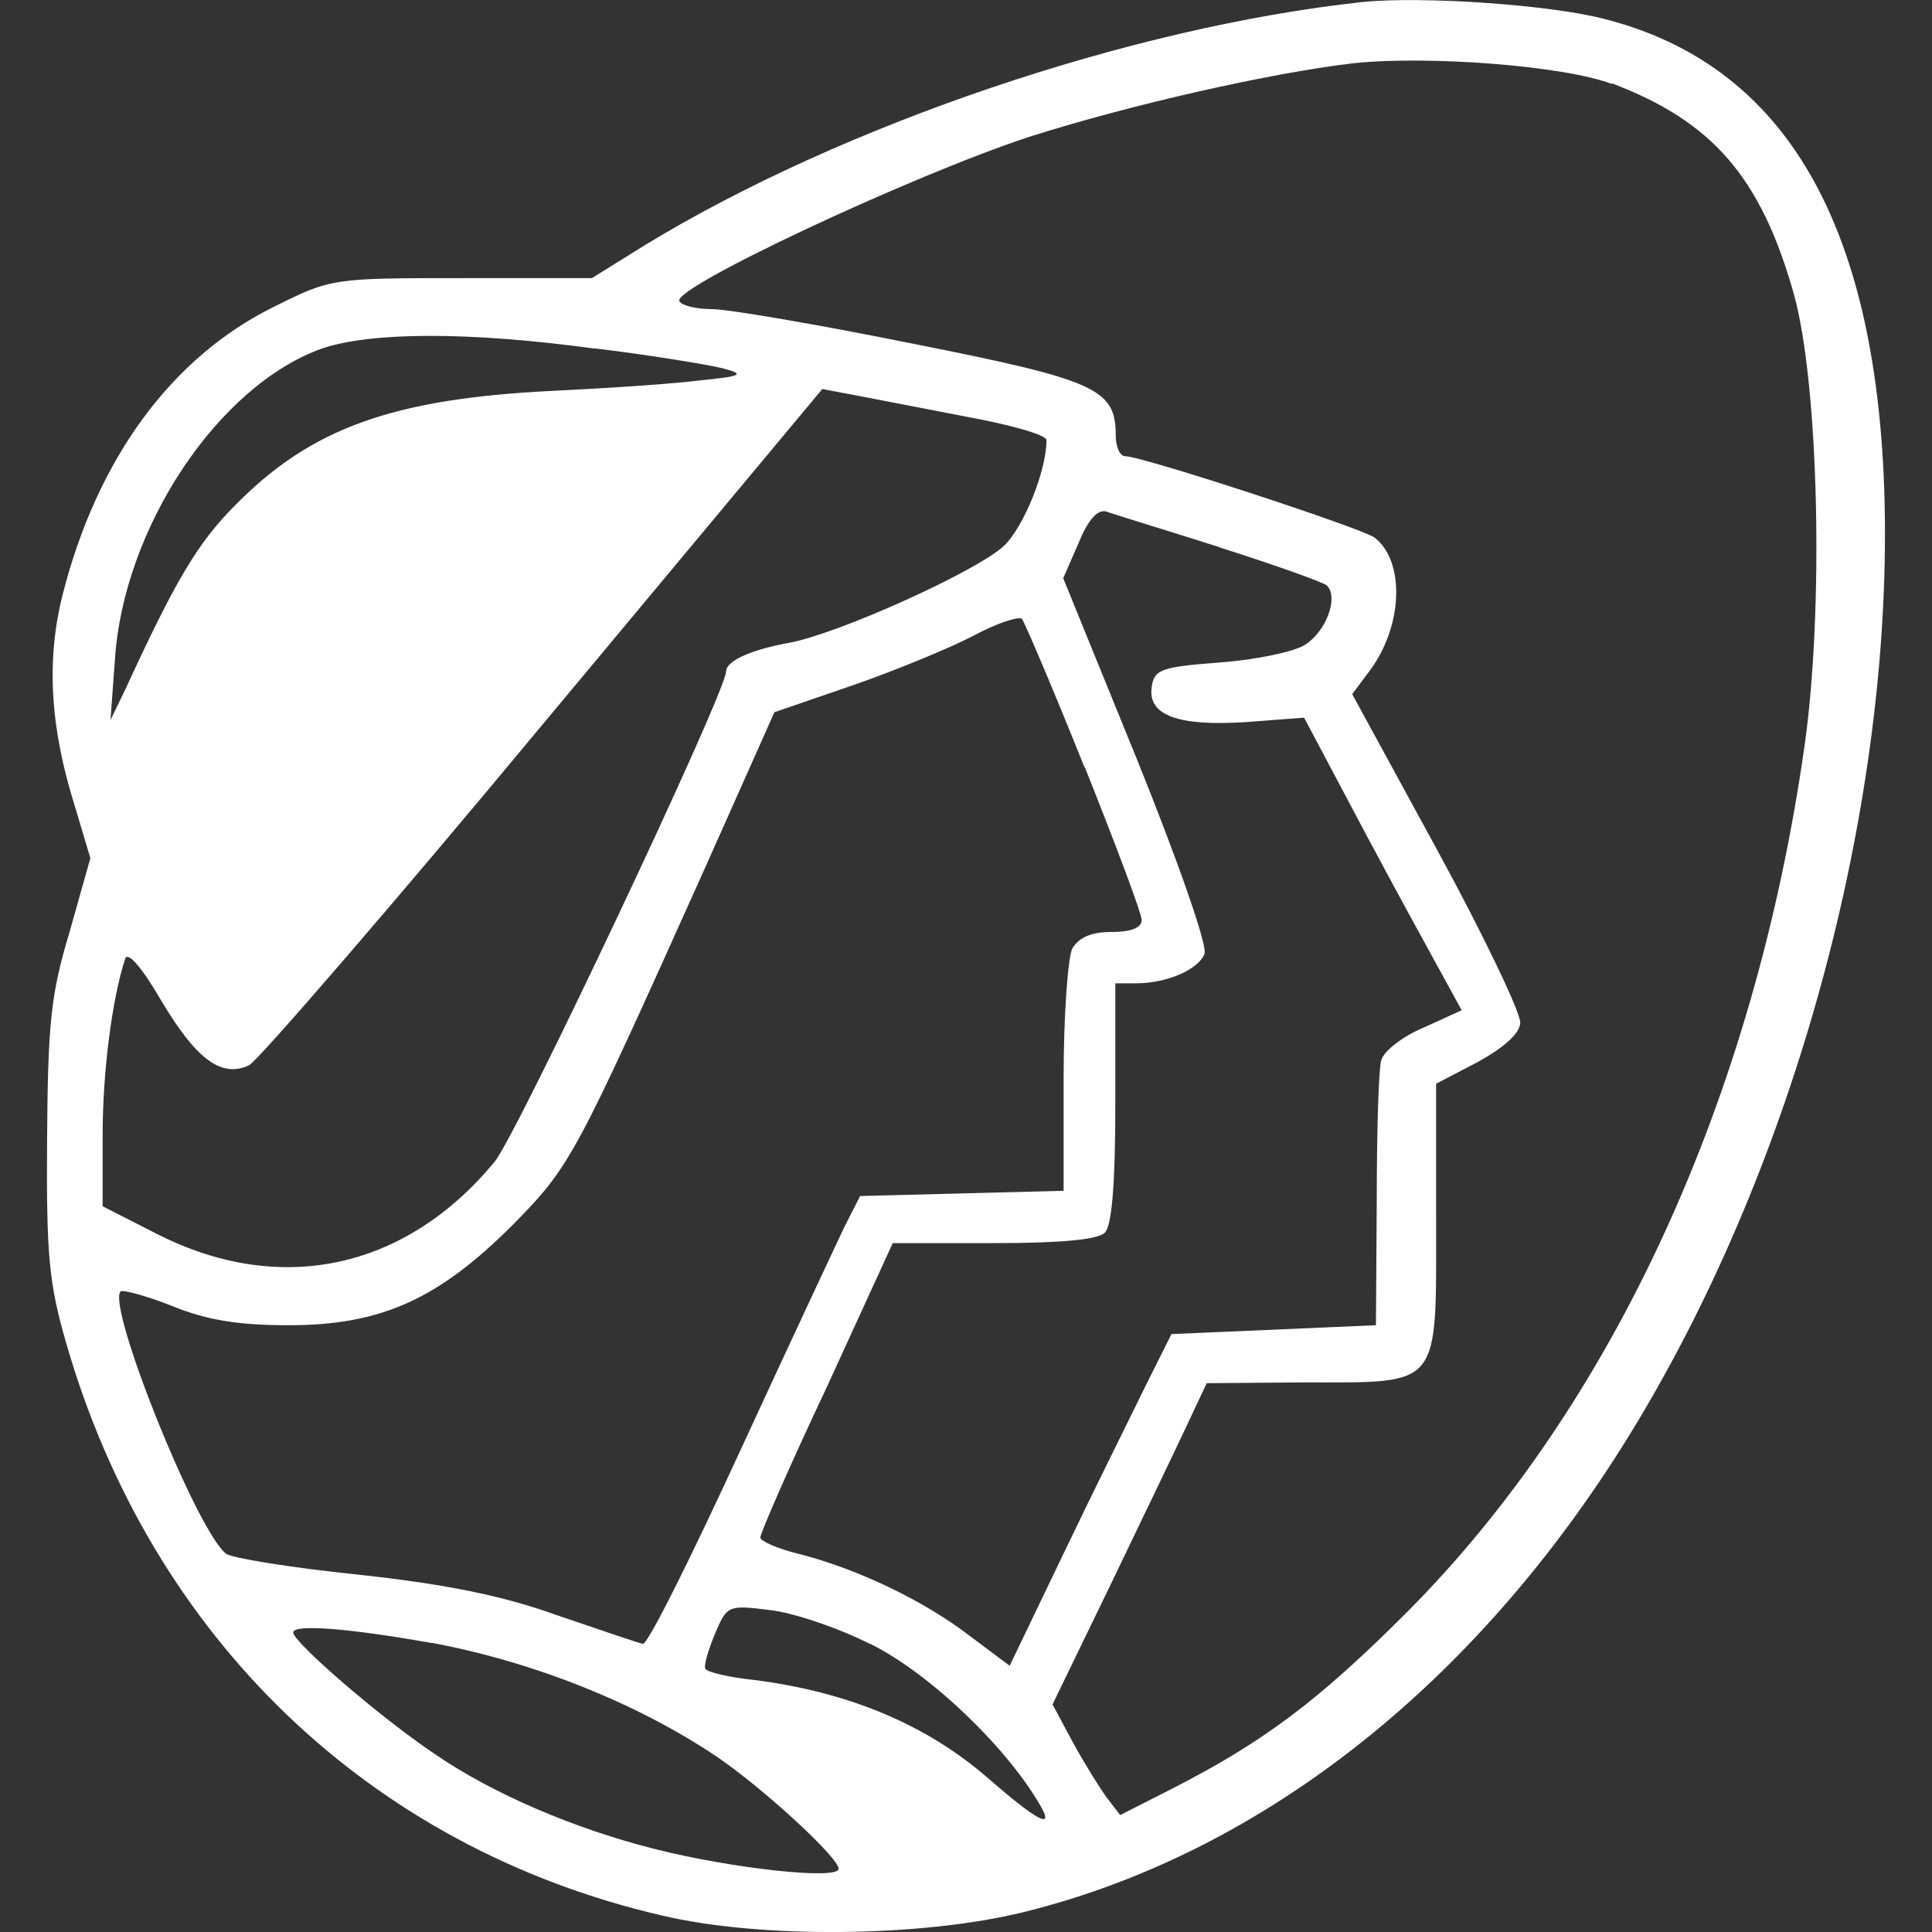
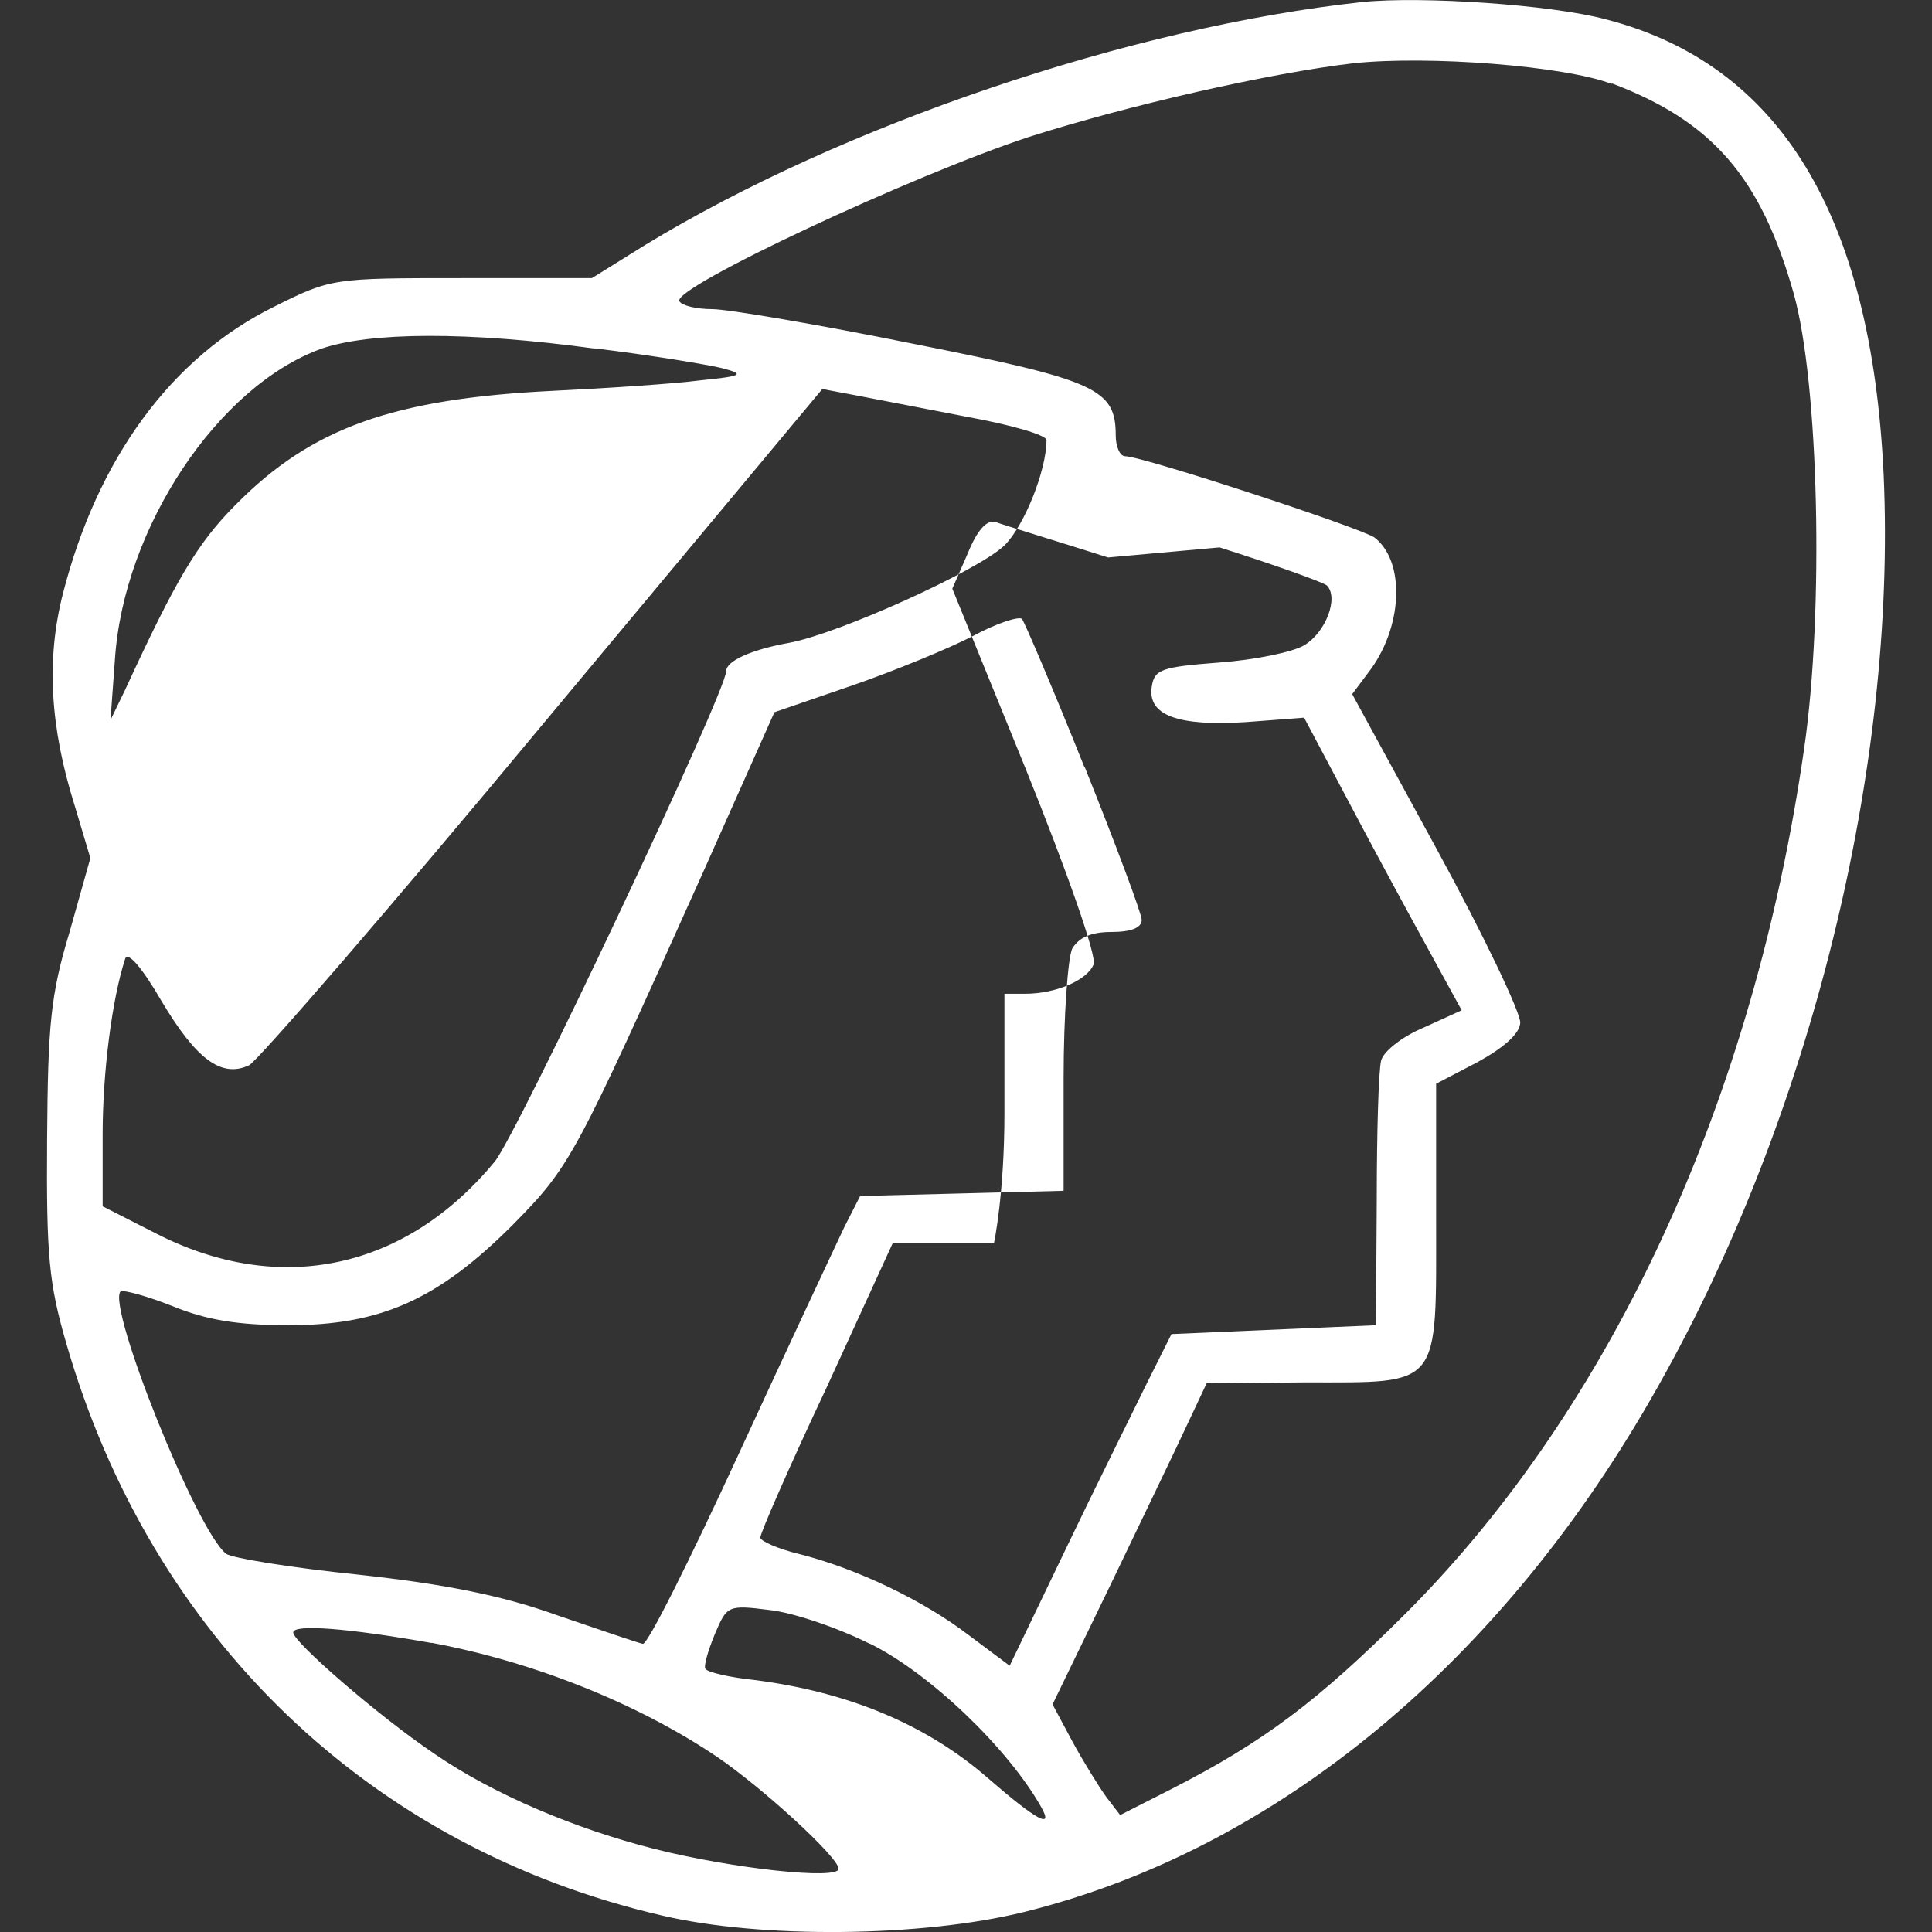
<svg xmlns="http://www.w3.org/2000/svg" id="Layer_1" data-name="Layer 1" viewBox="0 0 96 96">
  <rect x="0" y="0" width="96" height="96" fill="#333333" stroke="none" />
-   <path style="fill: #fff" d="M67.7.1c-11.53,1.25-25.86,6.11-35.67,12.09l-2.62,1.63h-6.45c-6.41,0-6.5,0-9.34,1.42-5.08,2.5-8.78,7.53-10.5,14.28-.82,3.23-.65,6.58.6,10.54l.77,2.58-1.03,3.66c-.95,3.14-1.08,4.6-1.12,10.33-.04,5.77.09,7.14.95,10.11,4.22,14.63,15.1,25.08,29.6,28.44,4.9,1.16,12.91,1.08,17.98-.17,12.56-3.1,23.84-12.43,31.54-26.16,7.57-13.42,11.83-30.72,11.19-45.22-.6-12.95-5.16-20.44-13.81-22.67-2.71-.73-9.16-1.16-12.09-.86ZM80.09,4.14c4.99,1.89,7.4,4.65,9.04,10.45,1.25,4.47,1.51,15.75.52,22.59-2.5,17.42-9.51,32.66-19.75,42.94-4.43,4.43-7.14,6.45-11.7,8.78l-2.54,1.29-.69-.9c-.34-.47-1.12-1.72-1.68-2.75l-.99-1.85,2.88-5.94c1.59-3.31,3.31-6.88,3.83-8l.95-2.02,4.9-.04c6.8,0,6.5.34,6.5-8.13v-6.71l2.07-1.08c1.25-.69,2.07-1.38,2.11-1.94.04-.47-1.81-4.35-4.13-8.6l-4.22-7.74.77-1.03c1.76-2.24,1.89-5.55.34-6.75-.65-.47-11.53-4.04-12.39-4.04-.26,0-.47-.47-.47-1.03,0-2.32-.95-2.75-10.07-4.56-4.69-.95-9.21-1.72-9.98-1.72s-1.51-.17-1.63-.39c-.43-.65,11.62-6.28,17.38-8.17,4.99-1.59,12-3.18,16.13-3.66,3.74-.39,10.45.13,12.82,1.03ZM29.54,17.31c2.84.34,5.68.82,6.37.99,1.12.3.99.39-1.12.6-1.29.17-4.6.39-7.31.52-7.96.39-12,1.85-15.75,5.64-1.94,1.94-3.01,3.79-5.51,9.21l-.73,1.51.22-3.01c.43-6.54,5.12-13.6,10.28-15.45,2.41-.82,7.23-.86,13.55,0ZM48.04,20.71c2.15.39,3.96.9,3.96,1.16,0,1.51-1.12,4.3-2.11,5.25-1.33,1.25-8.17,4.35-10.67,4.82-1.89.34-3.14.9-3.14,1.42,0,1.03-10.37,22.97-11.49,24.35-4.43,5.38-10.67,6.71-16.78,3.61l-2.71-1.38v-3.57c0-3.1.47-6.75,1.12-8.73.13-.39.86.47,1.81,2.11,1.72,2.88,2.97,3.83,4.35,3.18.43-.22,7.06-7.87,14.63-16.99l13.85-16.61,1.59.3c.86.17,3.4.65,5.59,1.08ZM60.6,27.2c2.71.86,5.12,1.72,5.33,1.89.6.6-.04,2.32-1.12,2.97-.56.34-2.45.73-4.22.86-2.88.22-3.23.34-3.36,1.2-.22,1.42,1.29,1.98,4.69,1.76l2.88-.22,2.19,4.13c1.2,2.28,2.97,5.55,3.92,7.27l1.72,3.14-1.89.86c-1.03.43-1.98,1.16-2.11,1.63s-.22,3.61-.22,7.01l-.04,6.15-5.08.22-5.08.22-1.29,2.58c-.69,1.42-2.54,5.12-4.04,8.26l-2.71,5.64-2.02-1.51c-2.24-1.72-5.55-3.31-8.43-4.04-1.08-.26-1.94-.65-1.94-.82,0-.22,1.46-3.57,3.31-7.49l3.27-7.14h5.03c3.31,0,5.16-.17,5.51-.52s.52-2.41.52-6.45v-5.94h1.03c1.55,0,3.1-.69,3.4-1.46.17-.39-1.33-4.65-3.36-9.68l-3.66-8.99.77-1.76c.47-1.16.95-1.68,1.38-1.55.34.13,2.88.9,5.59,1.76ZM53.89,38.09c1.55,3.87,2.84,7.31,2.84,7.62,0,.39-.52.6-1.51.6s-1.59.26-1.94.82c-.22.47-.43,3.36-.43,6.45v5.59l-5.03.13-5.08.13-.77,1.51c-.39.82-2.75,5.85-5.21,11.19s-4.6,9.64-4.82,9.55c-.22-.04-2.11-.69-4.26-1.42-2.75-.99-5.59-1.55-9.9-2.02-3.31-.34-6.24-.82-6.54-1.03-1.46-1.12-5.94-12.3-5.25-13.04.13-.09,1.29.22,2.58.73,1.68.69,3.27.95,5.77.95,4.6,0,7.44-1.29,11.14-4.99,2.88-2.93,3.05-3.27,9.47-17.55l3.53-7.92,3.87-1.33c2.11-.73,4.82-1.85,5.98-2.45,1.2-.65,2.28-.99,2.45-.86.13.17,1.55,3.48,3.1,7.36ZM43.22,81.67c2.97,1.46,6.88,5.21,8.52,8.13q.95,1.68-2.62-1.42c-3.05-2.67-6.93-4.3-11.62-4.9-1.25-.13-2.37-.39-2.45-.56-.09-.13.13-.9.47-1.72.6-1.42.65-1.46,2.71-1.2,1.2.13,3.44.9,4.99,1.68ZM21.45,81.63c5.08.95,10.24,3.01,14.2,5.68,2.32,1.59,6.02,4.99,6.02,5.55s-5.25,0-9.16-.99-8-2.71-10.93-4.73c-2.75-1.85-7.01-5.55-7.01-6.02,0-.43,2.71-.22,6.88.52Z" />
+   <path style="fill: #fff" d="M67.7.1c-11.53,1.25-25.86,6.11-35.67,12.09l-2.62,1.63h-6.45c-6.41,0-6.5,0-9.34,1.42-5.08,2.5-8.78,7.53-10.5,14.28-.82,3.23-.65,6.58.6,10.54l.77,2.58-1.03,3.66c-.95,3.14-1.08,4.6-1.12,10.33-.04,5.77.09,7.14.95,10.11,4.22,14.63,15.1,25.08,29.6,28.44,4.9,1.16,12.91,1.08,17.98-.17,12.56-3.1,23.84-12.43,31.54-26.16,7.57-13.42,11.83-30.72,11.19-45.22-.6-12.95-5.16-20.44-13.81-22.67-2.71-.73-9.16-1.16-12.09-.86ZM80.09,4.14c4.99,1.89,7.4,4.65,9.04,10.45,1.25,4.47,1.51,15.75.52,22.59-2.5,17.42-9.51,32.66-19.75,42.94-4.43,4.43-7.14,6.45-11.7,8.78l-2.54,1.29-.69-.9c-.34-.47-1.12-1.72-1.68-2.75l-.99-1.85,2.88-5.94c1.59-3.31,3.31-6.88,3.83-8l.95-2.02,4.9-.04c6.8,0,6.5.34,6.5-8.13v-6.71l2.07-1.08c1.25-.69,2.07-1.38,2.11-1.94.04-.47-1.81-4.35-4.13-8.6l-4.22-7.74.77-1.03c1.76-2.24,1.89-5.55.34-6.75-.65-.47-11.53-4.04-12.39-4.04-.26,0-.47-.47-.47-1.03,0-2.32-.95-2.75-10.07-4.56-4.69-.95-9.21-1.72-9.98-1.72s-1.51-.17-1.63-.39c-.43-.65,11.62-6.28,17.38-8.17,4.99-1.59,12-3.18,16.13-3.66,3.74-.39,10.45.13,12.82,1.03ZM29.54,17.31c2.84.34,5.68.82,6.37.99,1.12.3.99.39-1.12.6-1.29.17-4.6.39-7.31.52-7.96.39-12,1.85-15.75,5.64-1.94,1.94-3.01,3.79-5.51,9.21l-.73,1.51.22-3.01c.43-6.54,5.12-13.6,10.28-15.45,2.41-.82,7.23-.86,13.55,0ZM48.04,20.71c2.15.39,3.96.9,3.96,1.16,0,1.51-1.12,4.3-2.11,5.25-1.33,1.25-8.17,4.35-10.67,4.82-1.89.34-3.14.9-3.14,1.42,0,1.03-10.37,22.97-11.49,24.35-4.43,5.38-10.67,6.71-16.78,3.61l-2.71-1.38v-3.57c0-3.1.47-6.75,1.12-8.73.13-.39.86.47,1.81,2.11,1.72,2.88,2.97,3.83,4.35,3.18.43-.22,7.06-7.87,14.63-16.99l13.85-16.61,1.59.3c.86.17,3.4.65,5.59,1.08ZM60.6,27.2c2.71.86,5.12,1.72,5.33,1.89.6.6-.04,2.32-1.12,2.97-.56.34-2.45.73-4.22.86-2.88.22-3.23.34-3.36,1.2-.22,1.42,1.29,1.98,4.69,1.76l2.88-.22,2.19,4.13c1.2,2.28,2.97,5.55,3.92,7.27l1.72,3.14-1.89.86c-1.03.43-1.98,1.16-2.11,1.63s-.22,3.61-.22,7.01l-.04,6.15-5.08.22-5.08.22-1.29,2.58c-.69,1.42-2.54,5.12-4.04,8.26l-2.71,5.64-2.02-1.51c-2.24-1.72-5.55-3.31-8.43-4.04-1.08-.26-1.94-.65-1.94-.82,0-.22,1.46-3.57,3.31-7.49l3.27-7.14h5.03s.52-2.41.52-6.45v-5.94h1.03c1.55,0,3.1-.69,3.4-1.46.17-.39-1.33-4.65-3.36-9.68l-3.66-8.99.77-1.76c.47-1.16.95-1.68,1.38-1.55.34.13,2.88.9,5.59,1.76ZM53.89,38.09c1.55,3.87,2.84,7.31,2.84,7.62,0,.39-.52.6-1.51.6s-1.59.26-1.94.82c-.22.47-.43,3.36-.43,6.45v5.59l-5.03.13-5.08.13-.77,1.51c-.39.82-2.75,5.85-5.21,11.19s-4.6,9.64-4.82,9.55c-.22-.04-2.11-.69-4.26-1.42-2.75-.99-5.59-1.55-9.9-2.02-3.31-.34-6.24-.82-6.54-1.03-1.46-1.12-5.94-12.3-5.25-13.04.13-.09,1.29.22,2.58.73,1.68.69,3.27.95,5.77.95,4.6,0,7.44-1.29,11.14-4.99,2.88-2.93,3.05-3.27,9.47-17.55l3.53-7.92,3.87-1.33c2.11-.73,4.82-1.85,5.98-2.45,1.2-.65,2.28-.99,2.45-.86.13.17,1.55,3.48,3.1,7.36ZM43.22,81.67c2.97,1.46,6.88,5.21,8.52,8.13q.95,1.68-2.62-1.42c-3.05-2.67-6.93-4.3-11.62-4.9-1.25-.13-2.37-.39-2.45-.56-.09-.13.13-.9.47-1.72.6-1.42.65-1.46,2.71-1.2,1.2.13,3.44.9,4.99,1.68ZM21.45,81.63c5.08.95,10.24,3.01,14.2,5.68,2.32,1.59,6.02,4.99,6.02,5.55s-5.25,0-9.16-.99-8-2.71-10.93-4.73c-2.75-1.85-7.01-5.55-7.01-6.02,0-.43,2.71-.22,6.88.52Z" />
</svg>